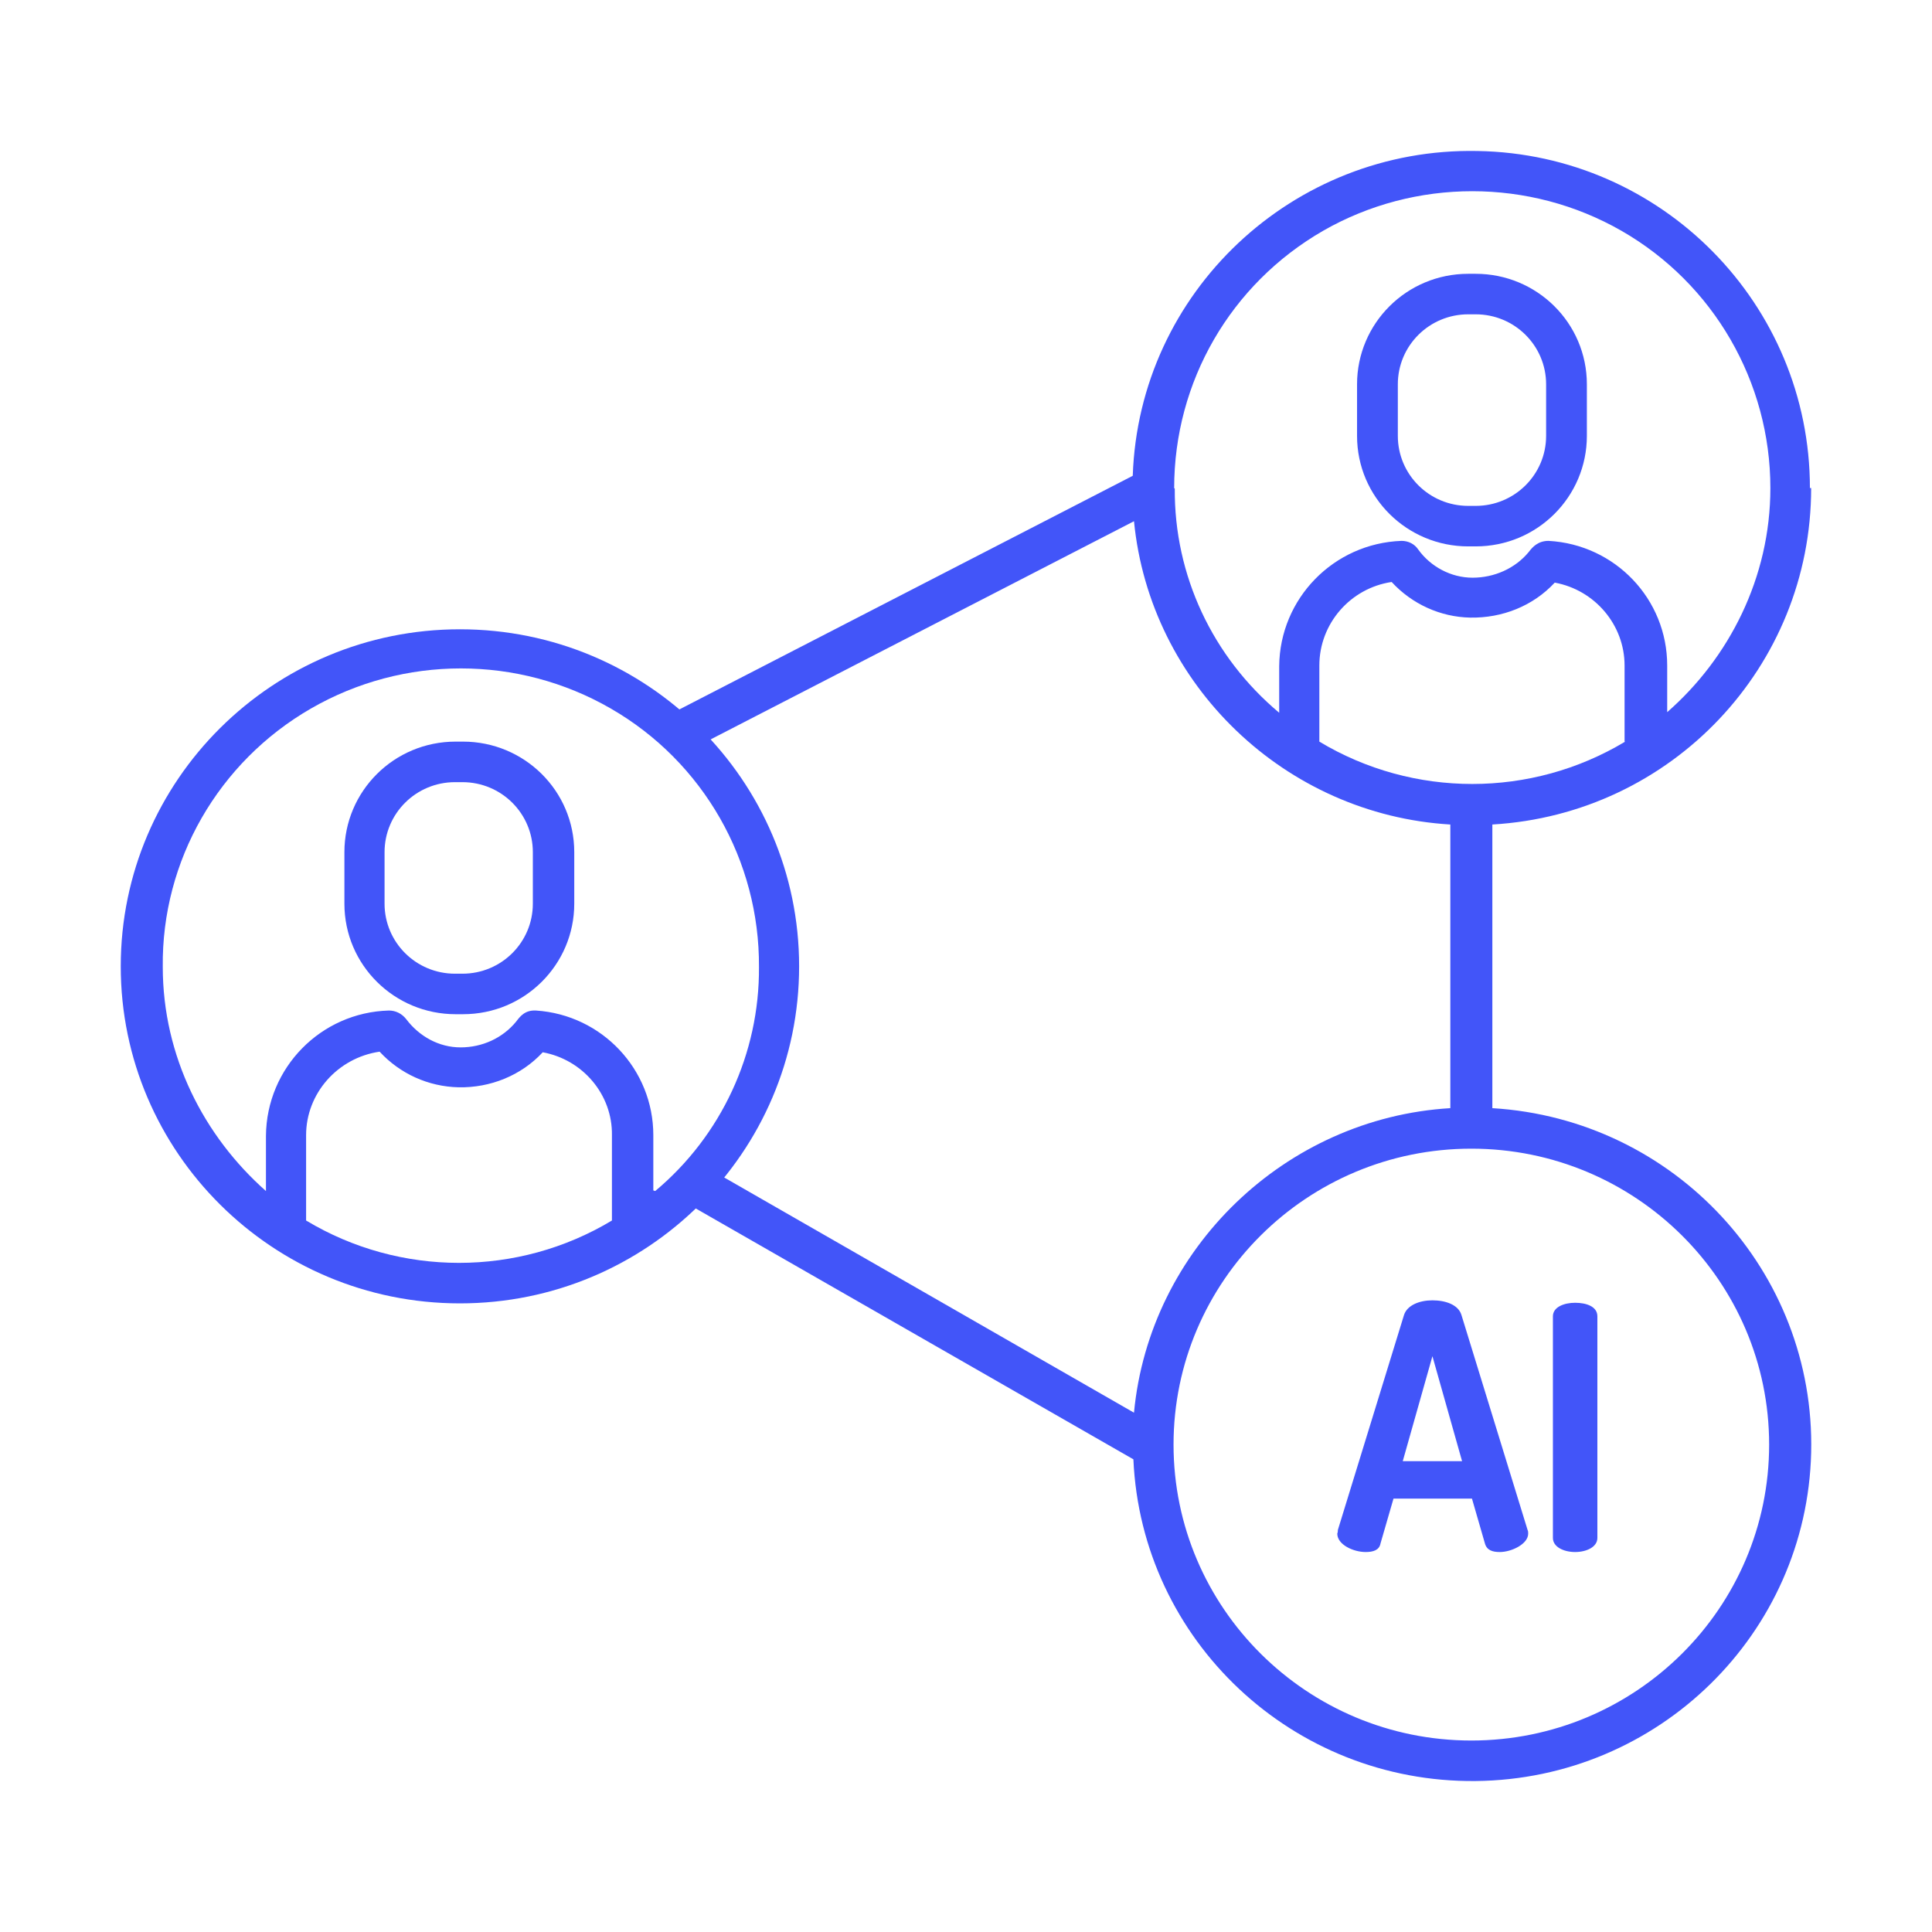
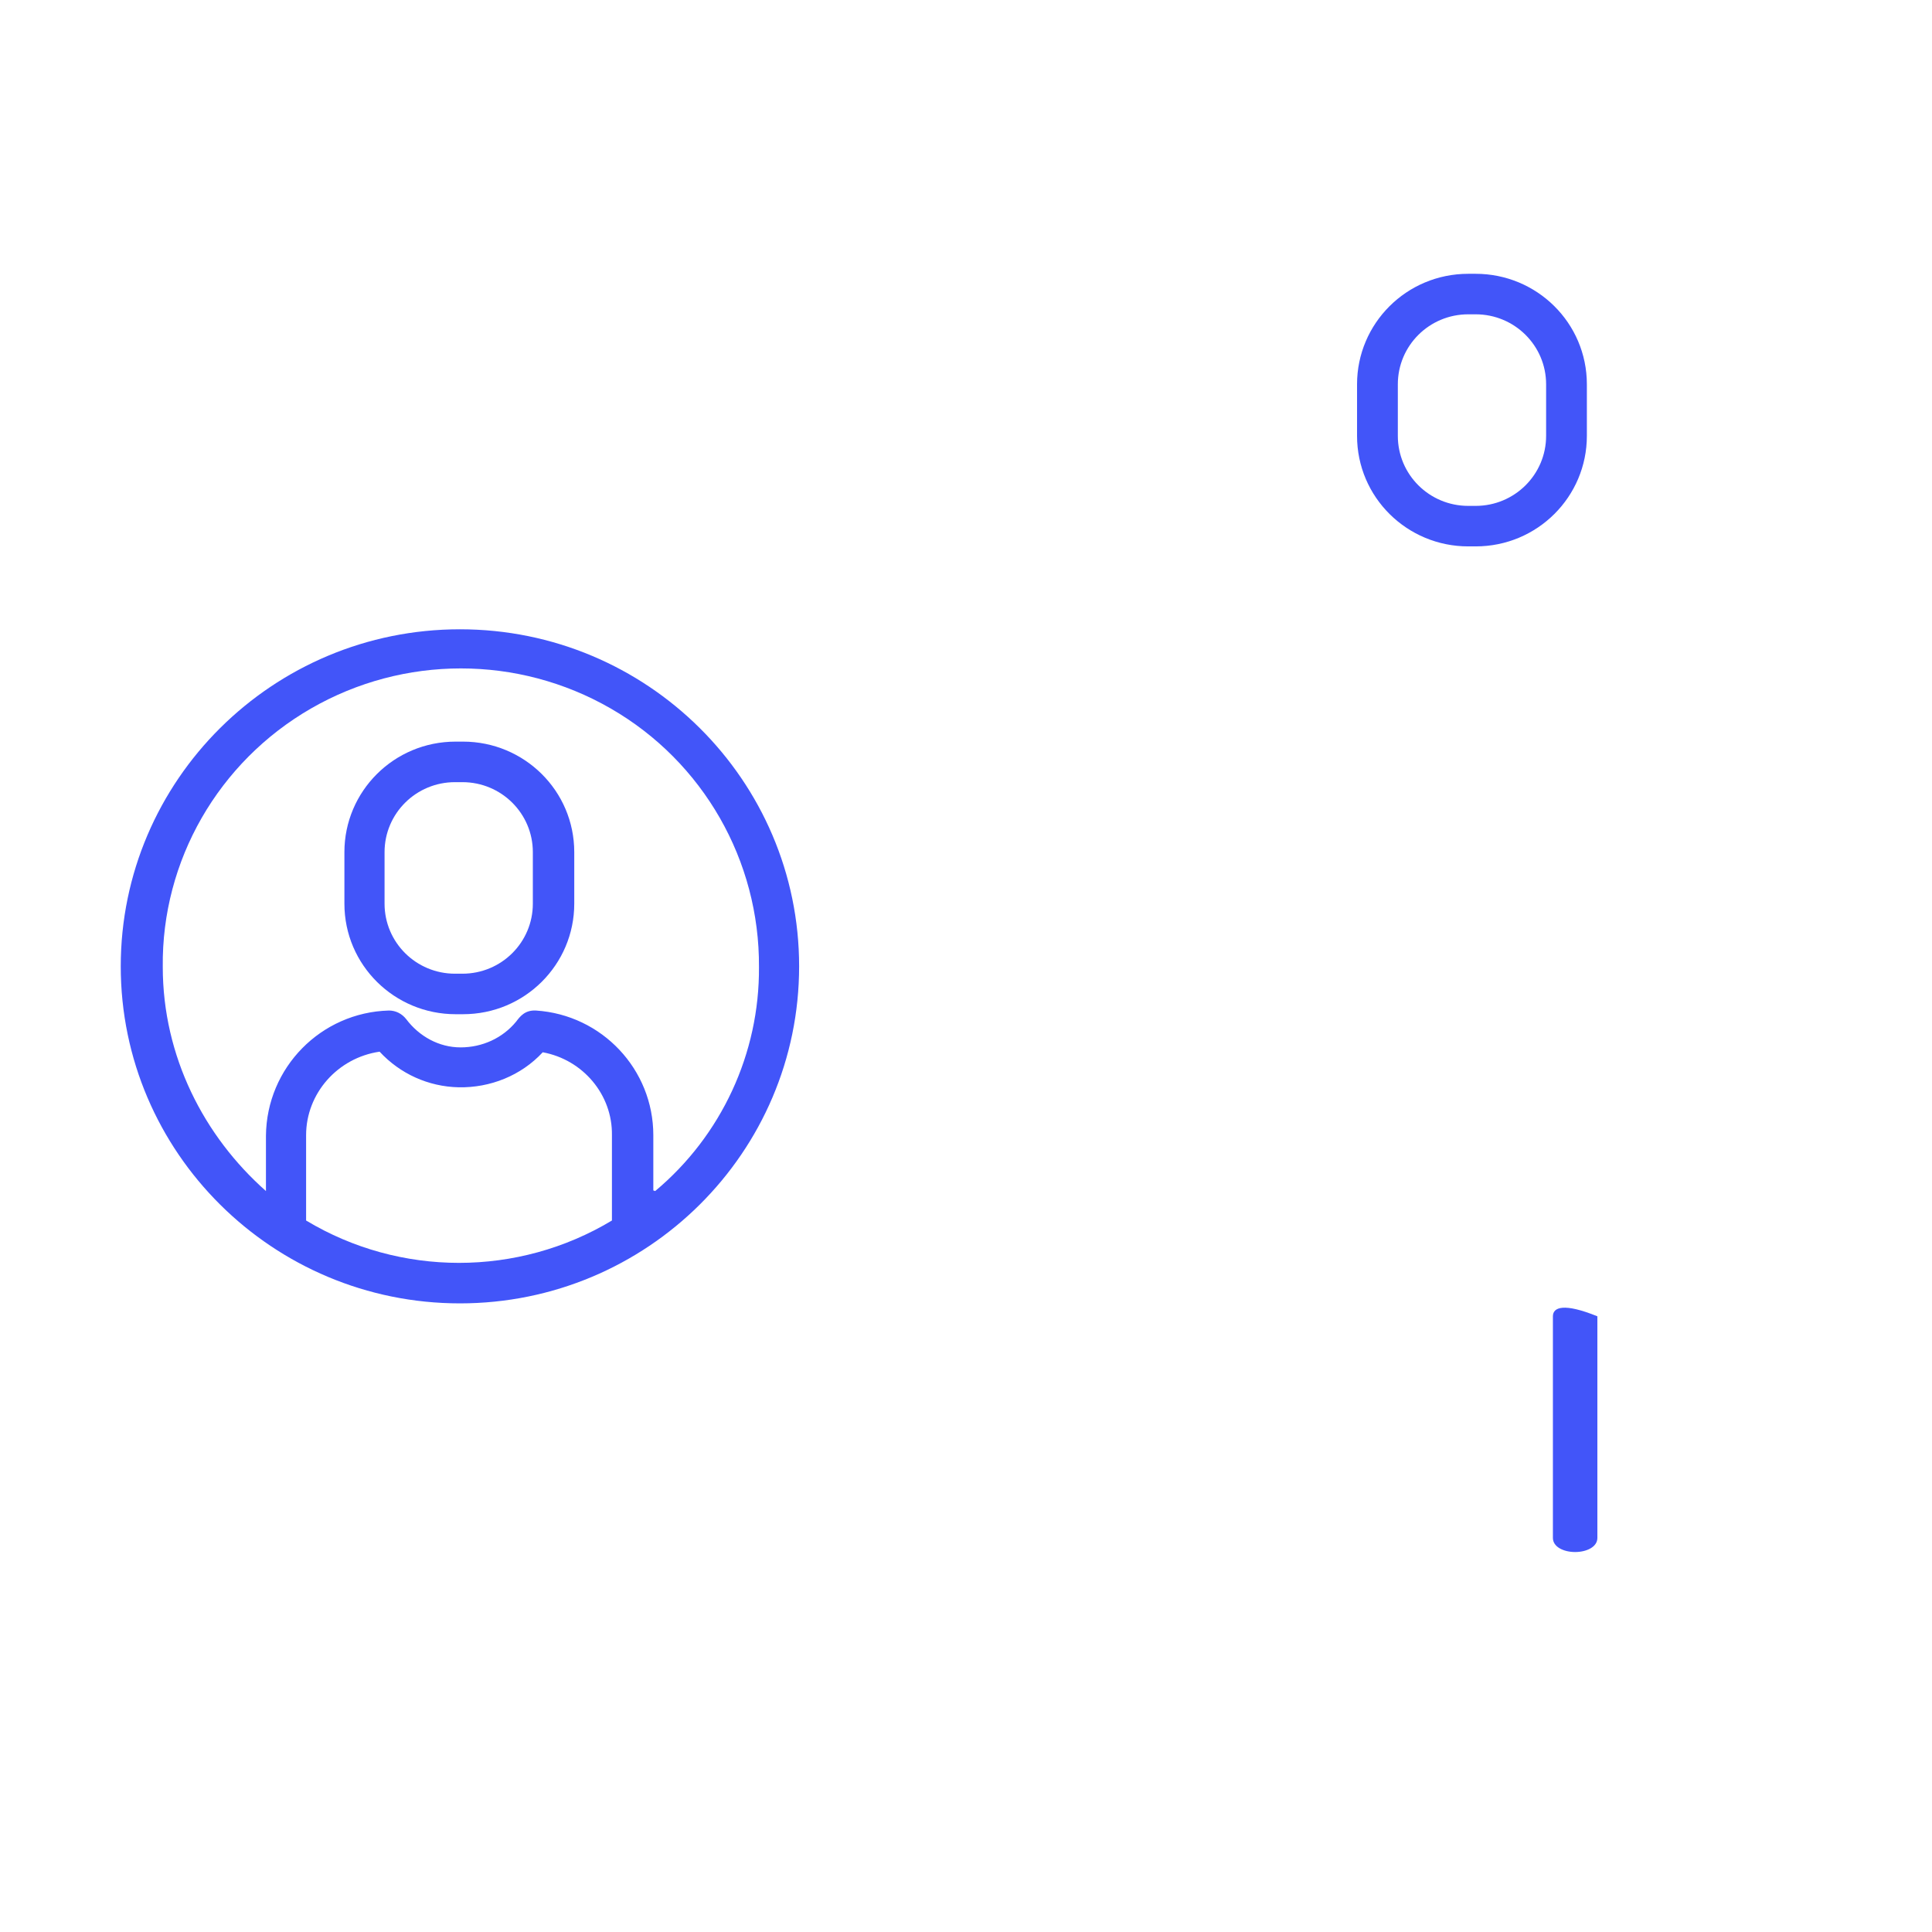
<svg xmlns="http://www.w3.org/2000/svg" width="64" height="64" viewBox="0 0 64 64" fill="none">
-   <path d="M59.956 16.168C59.956 10.087 55.064 5.104 48.945 5.002C42.825 4.88 37.729 9.68 37.524 15.761L22.093 23.713L22.727 24.913L37.565 17.266C38.097 22.696 42.58 26.988 48.044 27.313V36.709C42.58 37.035 38.077 41.366 37.565 46.797L23.177 38.539L22.502 39.719L37.545 48.342C37.811 54.342 42.825 59.06 48.883 58.999C54.941 58.938 59.853 54.118 59.997 48.119C60.14 42.119 55.474 37.075 49.436 36.709V27.313C55.371 26.967 59.997 22.086 59.997 16.168H59.956ZM53.836 24.567C50.725 26.438 46.816 26.438 43.705 24.567V22.045C43.705 20.663 44.729 19.483 46.1 19.279C46.775 20.012 47.717 20.439 48.699 20.459C49.764 20.479 50.787 20.073 51.503 19.3C52.834 19.544 53.816 20.703 53.816 22.045V24.567H53.836ZM38.896 16.168C38.896 12.649 40.758 9.416 43.828 7.646C46.878 5.897 50.664 5.897 53.714 7.646C56.763 9.395 58.646 12.649 58.646 16.168C58.646 19.137 57.275 21.801 55.228 23.591V22.045C55.228 19.849 53.509 18.039 51.298 17.917C50.95 17.917 50.766 18.12 50.644 18.283C50.193 18.832 49.497 19.137 48.781 19.137C48.065 19.137 47.389 18.771 46.98 18.202C46.857 18.018 46.653 17.917 46.427 17.917C44.176 17.998 42.395 19.829 42.375 22.066V23.611C40.165 21.761 38.896 19.056 38.916 16.188L38.896 16.168ZM58.605 47.854C58.605 53.264 54.184 57.657 48.74 57.657C43.296 57.657 38.875 53.264 38.875 47.854C38.875 42.444 43.296 38.051 48.74 38.051C54.184 38.051 58.605 42.444 58.605 47.854Z" fill="#4255F9" />
  <path d="M52.567 12.731C52.567 10.697 50.91 9.07 48.883 9.07H48.638C46.591 9.07 44.954 10.717 44.954 12.731V14.439C44.954 16.473 46.612 18.1 48.638 18.1H48.883C50.93 18.1 52.567 16.453 52.567 14.439V12.731ZM51.217 14.439C51.217 15.72 50.173 16.758 48.883 16.758H48.638C47.348 16.758 46.305 15.72 46.305 14.439V12.731C46.305 11.449 47.348 10.412 48.638 10.412H48.883C50.173 10.412 51.217 11.449 51.217 12.731V14.439Z" fill="#4255F9" />
-   <path d="M47.451 43.075C47.021 43.075 46.612 43.237 46.509 43.563L44.319 50.681C44.319 50.681 44.319 50.763 44.299 50.803C44.299 51.169 44.831 51.413 45.24 51.413C45.486 51.413 45.691 51.352 45.731 51.129L46.161 49.644H48.761L49.19 51.129C49.252 51.352 49.436 51.413 49.682 51.413C50.071 51.413 50.623 51.149 50.623 50.803C50.623 50.763 50.623 50.722 50.603 50.681L48.413 43.563C48.31 43.217 47.88 43.075 47.451 43.075ZM46.468 48.403L47.451 44.926L48.433 48.403H46.448H46.468Z" fill="#4255F9" />
-   <path d="M52.178 51.413C52.547 51.413 52.915 51.251 52.915 50.946V43.604C52.915 43.278 52.547 43.156 52.178 43.156C51.81 43.156 51.442 43.298 51.442 43.604V50.946C51.442 51.251 51.81 51.413 52.178 51.413Z" fill="#4255F9" />
+   <path d="M52.178 51.413C52.547 51.413 52.915 51.251 52.915 50.946V43.604C51.81 43.156 51.442 43.298 51.442 43.604V50.946C51.442 51.251 51.81 51.413 52.178 51.413Z" fill="#4255F9" />
  <path d="M19.023 28.228C19.023 26.194 17.365 24.567 15.338 24.567H15.093C13.046 24.567 11.409 26.215 11.409 28.228V29.936C11.409 31.97 13.067 33.597 15.093 33.597H15.338C17.385 33.597 19.023 31.95 19.023 29.936V28.228ZM17.651 29.936C17.651 31.218 16.608 32.255 15.318 32.255H15.072C13.783 32.255 12.739 31.218 12.739 29.936V28.228C12.739 26.947 13.783 25.91 15.072 25.91H15.318C16.608 25.91 17.651 26.947 17.651 28.228V29.936Z" fill="#4255F9" />
  <path d="M15.236 20.846C9.035 20.846 4 25.849 4 32.011C4 38.173 9.035 43.176 15.236 43.176C21.438 43.176 26.472 38.173 26.472 32.011C26.472 25.849 21.438 20.846 15.236 20.846ZM10.14 40.431V37.604C10.14 36.221 11.184 35.041 12.575 34.838C13.251 35.57 14.192 35.997 15.195 36.018C16.239 36.038 17.262 35.631 17.979 34.858C19.309 35.102 20.291 36.262 20.271 37.604V40.431C17.16 42.302 13.251 42.302 10.14 40.431ZM21.642 39.434V37.604C21.642 35.428 19.944 33.618 17.754 33.475C17.385 33.455 17.221 33.679 17.099 33.841C16.648 34.391 15.973 34.696 15.257 34.696C14.54 34.696 13.885 34.33 13.456 33.76C13.312 33.577 13.108 33.475 12.883 33.475C10.631 33.536 8.83 35.367 8.81 37.624V39.455C6.763 37.645 5.392 35.001 5.392 32.031C5.351 28.513 7.234 25.238 10.304 23.469C13.374 21.7 17.16 21.7 20.23 23.469C23.3 25.238 25.163 28.513 25.142 32.031C25.163 34.899 23.894 37.624 21.704 39.455L21.642 39.434Z" fill="#4255F9" />
</svg>